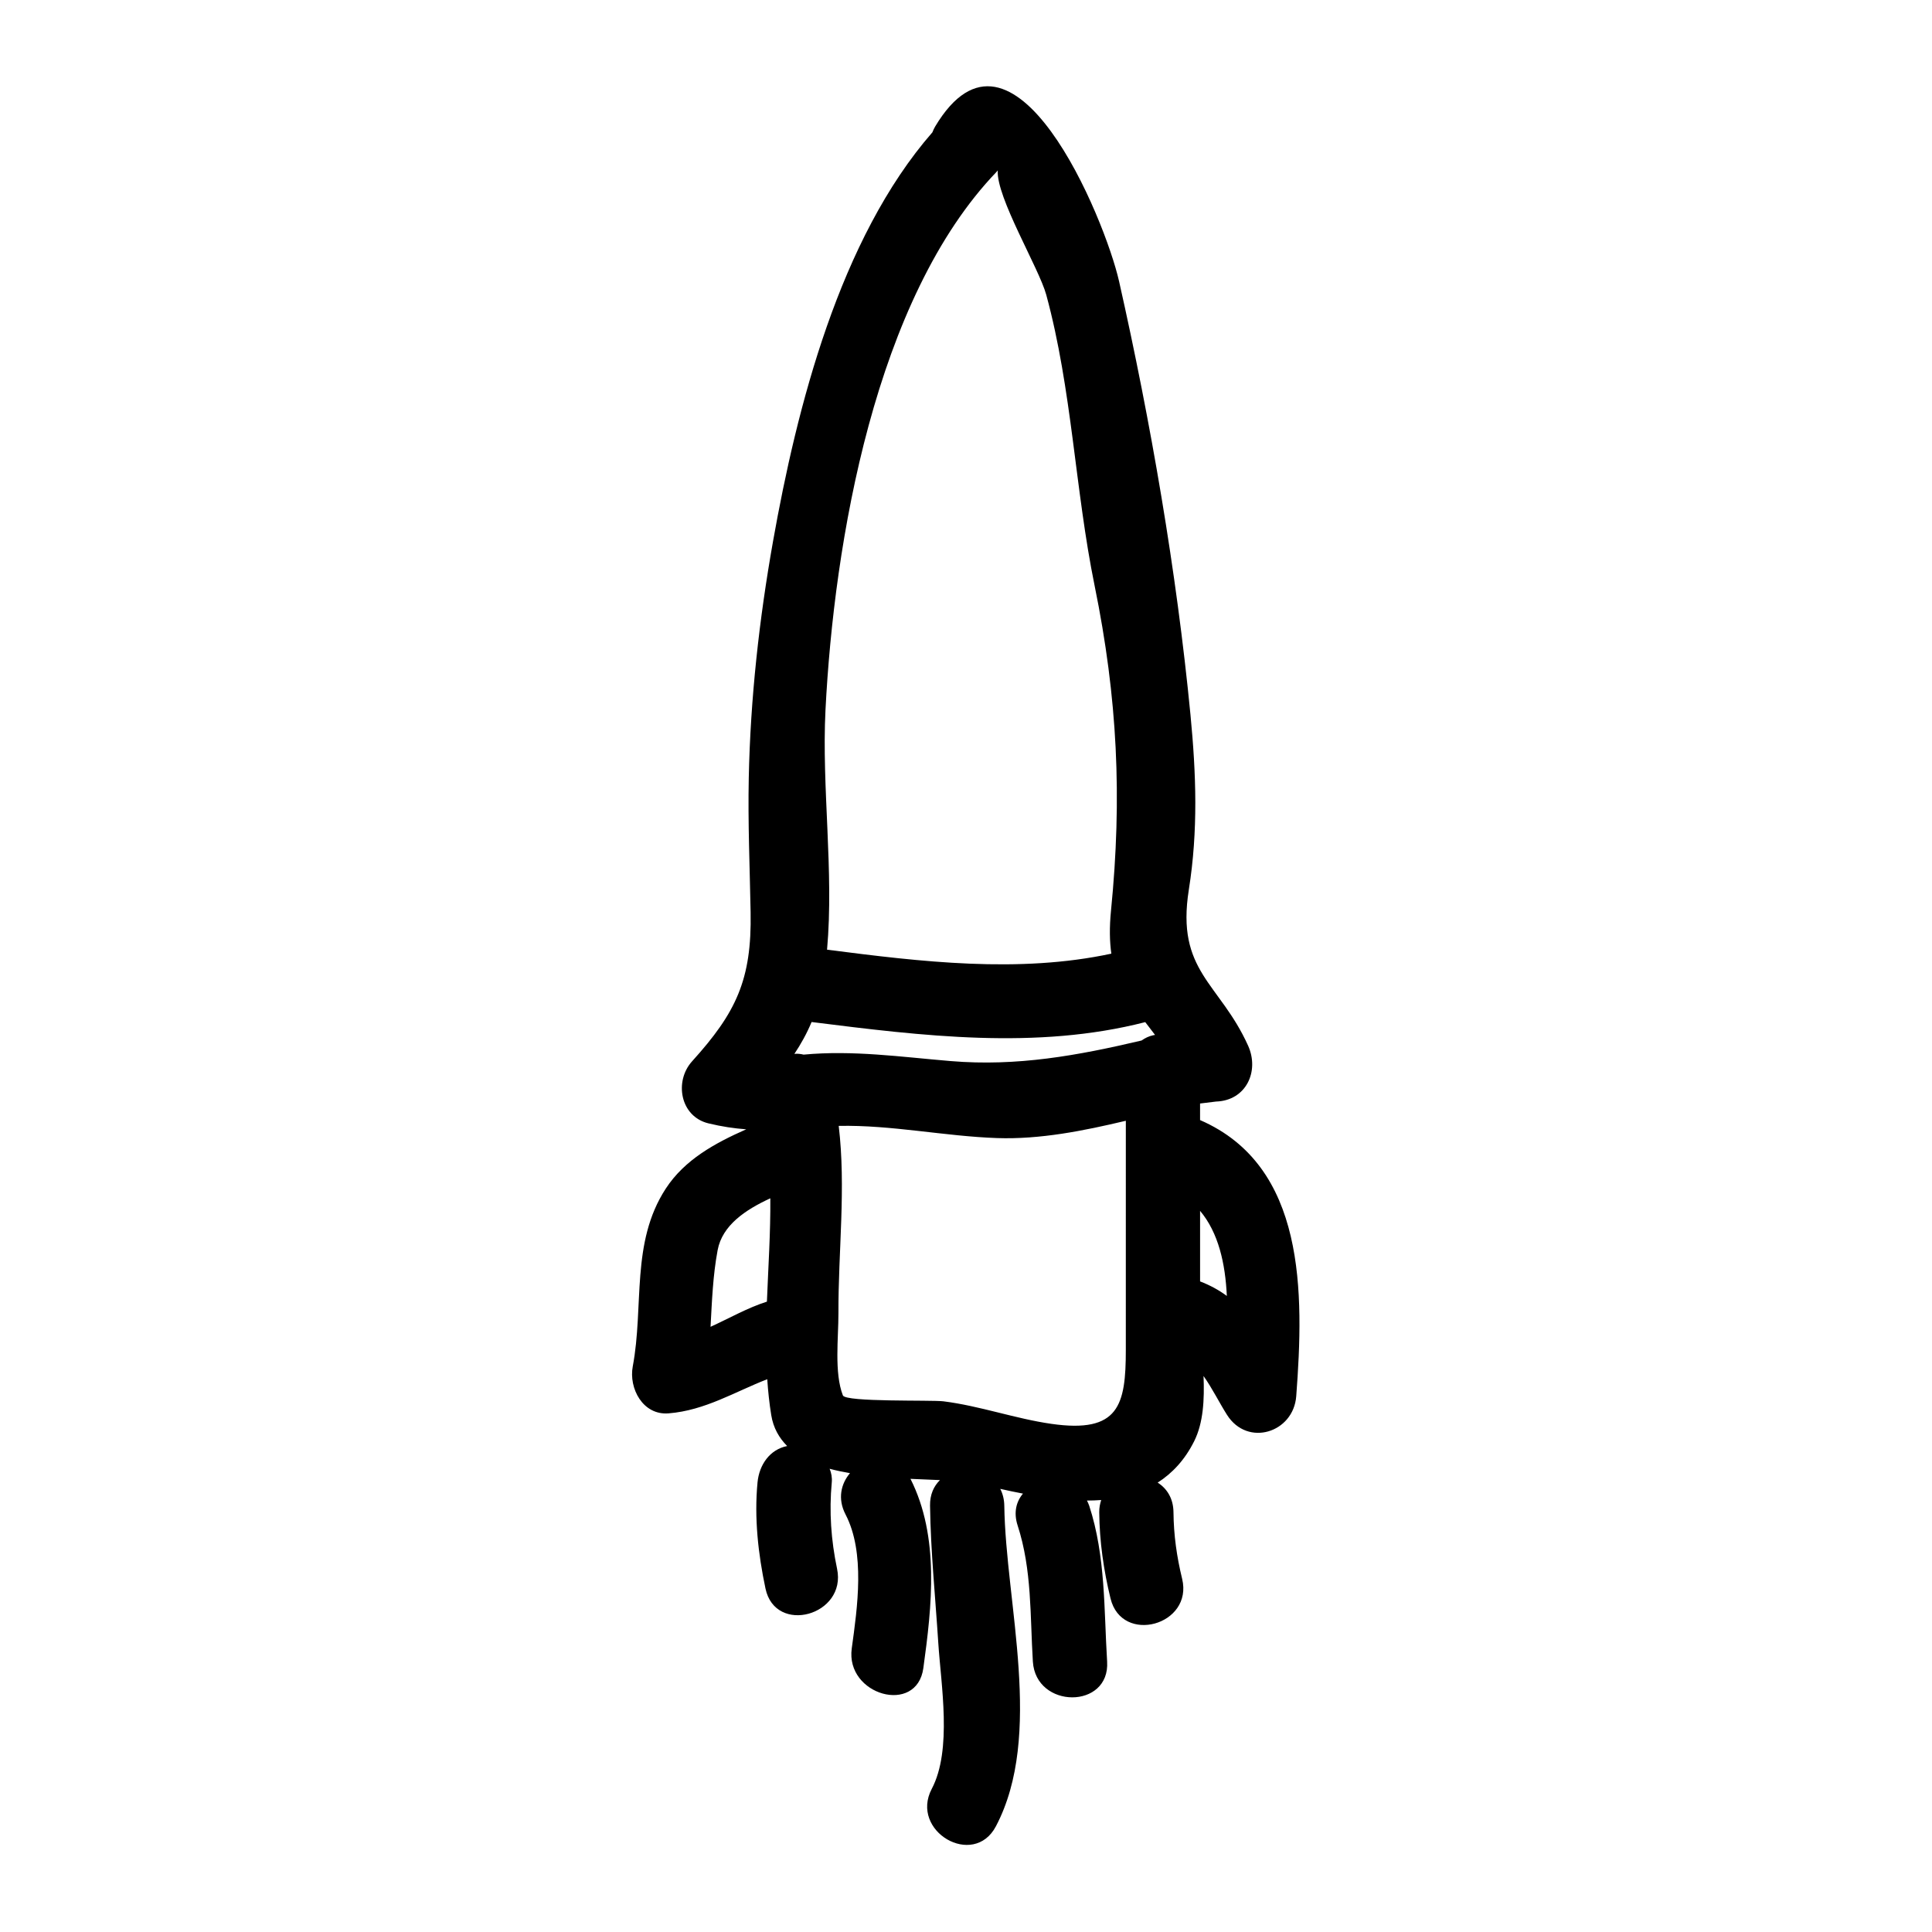
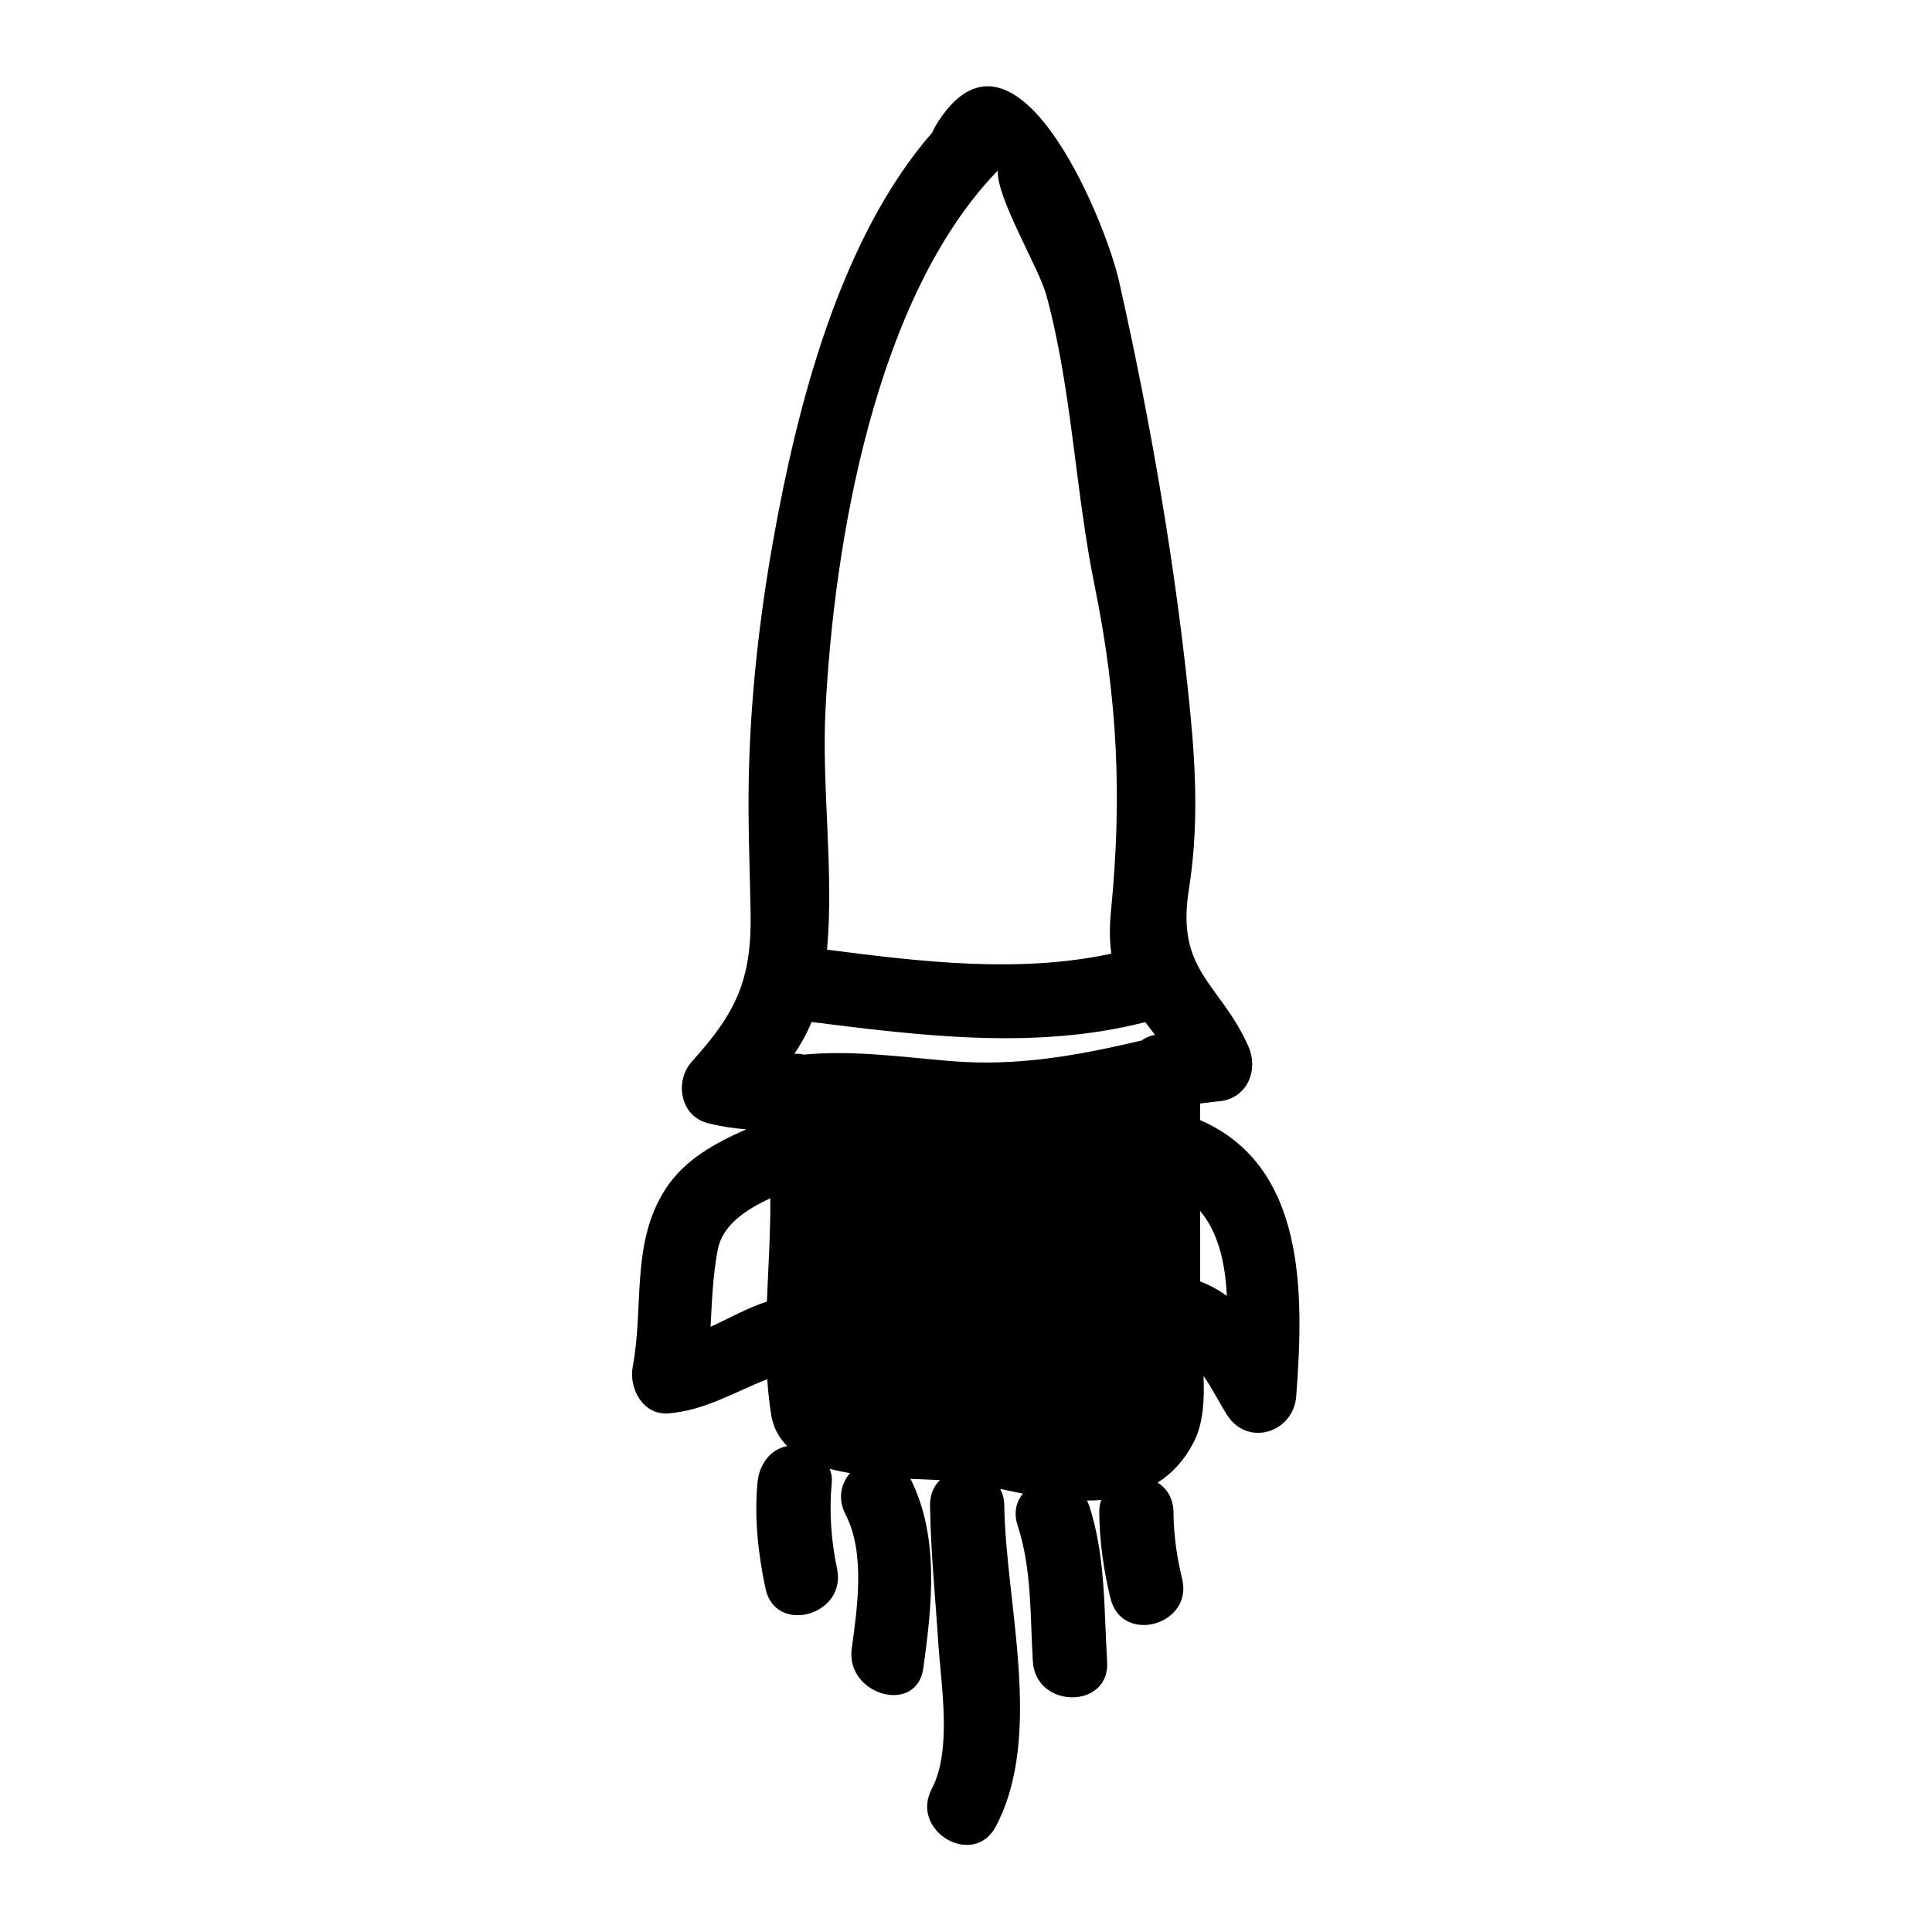
<svg xmlns="http://www.w3.org/2000/svg" fill="#000000" width="800px" height="800px" version="1.1" viewBox="144 144 512 512">
-   <path d="m462.03 440.84v-4.398c1.41-0.172 2.824-0.34 4.234-0.52 7.988-0.25 11.547-8.039 8.496-14.805-7.547-16.73-19.145-19.629-15.707-41.344 2.481-15.645 1.953-30.621 0.43-46.398-3.668-37.902-10.539-77.645-18.91-114.79-3.742-16.613-28.07-75.629-48.758-41.035-0.305 0.508-0.508 1.008-0.715 1.512-24.617 28.203-35.934 72.91-42.23 108.34-3.68 20.73-6.004 41.691-6.438 62.734-0.246 11.867 0.27 23.762 0.488 35.629 0.332 17.918-3.879 26.637-15.512 39.496-4.766 5.273-3.184 14.625 4.344 16.445 3.562 0.859 6.789 1.34 10.008 1.574-8.25 3.648-16.328 8.035-21.332 15.727-9.316 14.316-5.731 31.113-8.738 47.094-1.098 5.793 2.648 13.004 9.488 12.453 9.652-0.766 17.574-5.719 26.152-9.047 0.215 3.184 0.547 6.356 1.055 9.504 0.551 3.41 2.09 6.051 4.219 8.203-4.582 0.906-7.406 4.949-7.852 9.641-0.898 9.395 0.164 18.914 2.106 28.109 2.617 12.418 21.586 7.148 18.973-5.227-1.59-7.547-2.129-15.199-1.402-22.883 0.121-1.27-0.109-2.492-0.566-3.617 1.723 0.477 3.539 0.84 5.391 1.164-2.371 2.797-3.344 6.773-1.18 10.938 5.266 10.125 3.144 24.648 1.648 35.508-1.711 12.402 17.25 17.754 18.973 5.227 2.273-16.473 4.336-34.789-3.41-50.164 2.723 0.117 5.348 0.215 7.812 0.332-1.617 1.578-2.672 3.816-2.629 6.766 0.172 12.133 1.41 24.234 2.184 36.344 0.715 11.156 3.727 28.355-1.723 38.707-5.902 11.219 11.078 21.164 16.992 9.934 12.723-24.168 2.594-58.992 2.227-84.98-0.027-1.723-0.43-3.191-1.074-4.449 1.977 0.441 3.988 0.871 6.023 1.258-1.754 2.082-2.547 4.961-1.418 8.438 3.824 11.734 3.285 23.906 4.039 36.074 0.777 12.602 20.461 12.68 19.68 0-0.859-13.879-0.379-27.918-4.746-41.301-0.164-0.504-0.387-0.93-0.598-1.371 1.27-0.004 2.531-0.047 3.777-0.141-0.32 0.98-0.535 2.043-0.523 3.25 0.074 7.715 1.164 15.352 2.992 22.84 3 12.328 21.977 7.102 18.973-5.227-1.426-5.867-2.231-11.566-2.289-17.605-0.031-3.731-1.777-6.336-4.191-7.871 3.84-2.457 7.18-5.969 9.691-11.004 2.418-4.848 2.723-11.031 2.465-17.246 2.352 3.32 4.231 7.168 6.231 10.312 5.453 8.566 17.605 4.711 18.336-4.965 2.078-27.527 2.566-60.988-25.484-73.172zm-114.79 48.105c-5.168 1.645-10.004 4.434-14.938 6.672 0.371-6.801 0.621-13.613 1.879-20.324 1.242-6.613 7.391-10.699 13.961-13.73 0.074 9.051-0.547 18.23-0.902 27.383zm15.523-156.8c2.25-44.43 13.145-109.15 45.391-142.66 0.105-0.109 0.164-0.219 0.258-0.332-0.453 7.078 10.945 25.945 12.852 32.957 6.848 25.16 7.621 51.617 12.82 77.109 6.086 29.82 7.32 56.07 4.344 86.094-0.445 4.512-0.371 8.223 0.09 11.418-24.586 5.269-50.402 2.156-75.34-1.055 1.852-20.727-1.453-42.973-0.414-63.531zm79.59 169.56c0 14.684-1.785 22.199-19.715 19.633-9.652-1.387-18.918-4.754-28.605-5.973-3.203-0.402-25.949 0.262-26.664-1.57-2.332-6.035-1.156-15.305-1.176-21.762-0.059-16.496 2.035-33.289 0.074-49.66 13.965-0.289 28.07 2.75 41.969 3.227 11.418 0.387 22.906-1.922 34.121-4.586-0.004 20.23-0.004 40.461-0.004 60.691zm7.227-83.348c-1.117 0.242-2.137 0.734-3.051 1.387-16.93 3.984-32.988 6.922-50.57 5.453-13.336-1.117-25.918-2.93-38.988-1.711-0.777-0.184-1.574-0.293-2.379-0.199-0.027 0.004-0.051 0.004-0.078 0.012 1.762-2.648 3.305-5.426 4.566-8.453 29.332 3.684 59.547 7.441 88.422 0.027 0.844 1.082 1.711 2.211 2.594 3.391-0.18 0.023-0.328 0.051-0.516 0.094zm12.453 65.227v-18.699c4.887 5.824 6.688 13.965 7.09 22.551-2.102-1.559-4.465-2.844-7.09-3.852z" />
+   <path d="m462.03 440.84v-4.398c1.41-0.172 2.824-0.34 4.234-0.52 7.988-0.25 11.547-8.039 8.496-14.805-7.547-16.73-19.145-19.629-15.707-41.344 2.481-15.645 1.953-30.621 0.43-46.398-3.668-37.902-10.539-77.645-18.91-114.79-3.742-16.613-28.07-75.629-48.758-41.035-0.305 0.508-0.508 1.008-0.715 1.512-24.617 28.203-35.934 72.91-42.23 108.34-3.68 20.73-6.004 41.691-6.438 62.734-0.246 11.867 0.27 23.762 0.488 35.629 0.332 17.918-3.879 26.637-15.512 39.496-4.766 5.273-3.184 14.625 4.344 16.445 3.562 0.859 6.789 1.34 10.008 1.574-8.25 3.648-16.328 8.035-21.332 15.727-9.316 14.316-5.731 31.113-8.738 47.094-1.098 5.793 2.648 13.004 9.488 12.453 9.652-0.766 17.574-5.719 26.152-9.047 0.215 3.184 0.547 6.356 1.055 9.504 0.551 3.41 2.09 6.051 4.219 8.203-4.582 0.906-7.406 4.949-7.852 9.641-0.898 9.395 0.164 18.914 2.106 28.109 2.617 12.418 21.586 7.148 18.973-5.227-1.59-7.547-2.129-15.199-1.402-22.883 0.121-1.27-0.109-2.492-0.566-3.617 1.723 0.477 3.539 0.84 5.391 1.164-2.371 2.797-3.344 6.773-1.18 10.938 5.266 10.125 3.144 24.648 1.648 35.508-1.711 12.402 17.25 17.754 18.973 5.227 2.273-16.473 4.336-34.789-3.41-50.164 2.723 0.117 5.348 0.215 7.812 0.332-1.617 1.578-2.672 3.816-2.629 6.766 0.172 12.133 1.41 24.234 2.184 36.344 0.715 11.156 3.727 28.355-1.723 38.707-5.902 11.219 11.078 21.164 16.992 9.934 12.723-24.168 2.594-58.992 2.227-84.98-0.027-1.723-0.43-3.191-1.074-4.449 1.977 0.441 3.988 0.871 6.023 1.258-1.754 2.082-2.547 4.961-1.418 8.438 3.824 11.734 3.285 23.906 4.039 36.074 0.777 12.602 20.461 12.68 19.68 0-0.859-13.879-0.379-27.918-4.746-41.301-0.164-0.504-0.387-0.93-0.598-1.371 1.27-0.004 2.531-0.047 3.777-0.141-0.32 0.98-0.535 2.043-0.523 3.25 0.074 7.715 1.164 15.352 2.992 22.84 3 12.328 21.977 7.102 18.973-5.227-1.426-5.867-2.231-11.566-2.289-17.605-0.031-3.731-1.777-6.336-4.191-7.871 3.84-2.457 7.18-5.969 9.691-11.004 2.418-4.848 2.723-11.031 2.465-17.246 2.352 3.32 4.231 7.168 6.231 10.312 5.453 8.566 17.605 4.711 18.336-4.965 2.078-27.527 2.566-60.988-25.484-73.172zm-114.79 48.105c-5.168 1.645-10.004 4.434-14.938 6.672 0.371-6.801 0.621-13.613 1.879-20.324 1.242-6.613 7.391-10.699 13.961-13.73 0.074 9.051-0.547 18.23-0.902 27.383zm15.523-156.8c2.25-44.43 13.145-109.15 45.391-142.66 0.105-0.109 0.164-0.219 0.258-0.332-0.453 7.078 10.945 25.945 12.852 32.957 6.848 25.16 7.621 51.617 12.82 77.109 6.086 29.82 7.32 56.07 4.344 86.094-0.445 4.512-0.371 8.223 0.09 11.418-24.586 5.269-50.402 2.156-75.34-1.055 1.852-20.727-1.453-42.973-0.414-63.531zm79.59 169.56zm7.227-83.348c-1.117 0.242-2.137 0.734-3.051 1.387-16.93 3.984-32.988 6.922-50.57 5.453-13.336-1.117-25.918-2.93-38.988-1.711-0.777-0.184-1.574-0.293-2.379-0.199-0.027 0.004-0.051 0.004-0.078 0.012 1.762-2.648 3.305-5.426 4.566-8.453 29.332 3.684 59.547 7.441 88.422 0.027 0.844 1.082 1.711 2.211 2.594 3.391-0.18 0.023-0.328 0.051-0.516 0.094zm12.453 65.227v-18.699c4.887 5.824 6.688 13.965 7.09 22.551-2.102-1.559-4.465-2.844-7.09-3.852z" />
</svg>